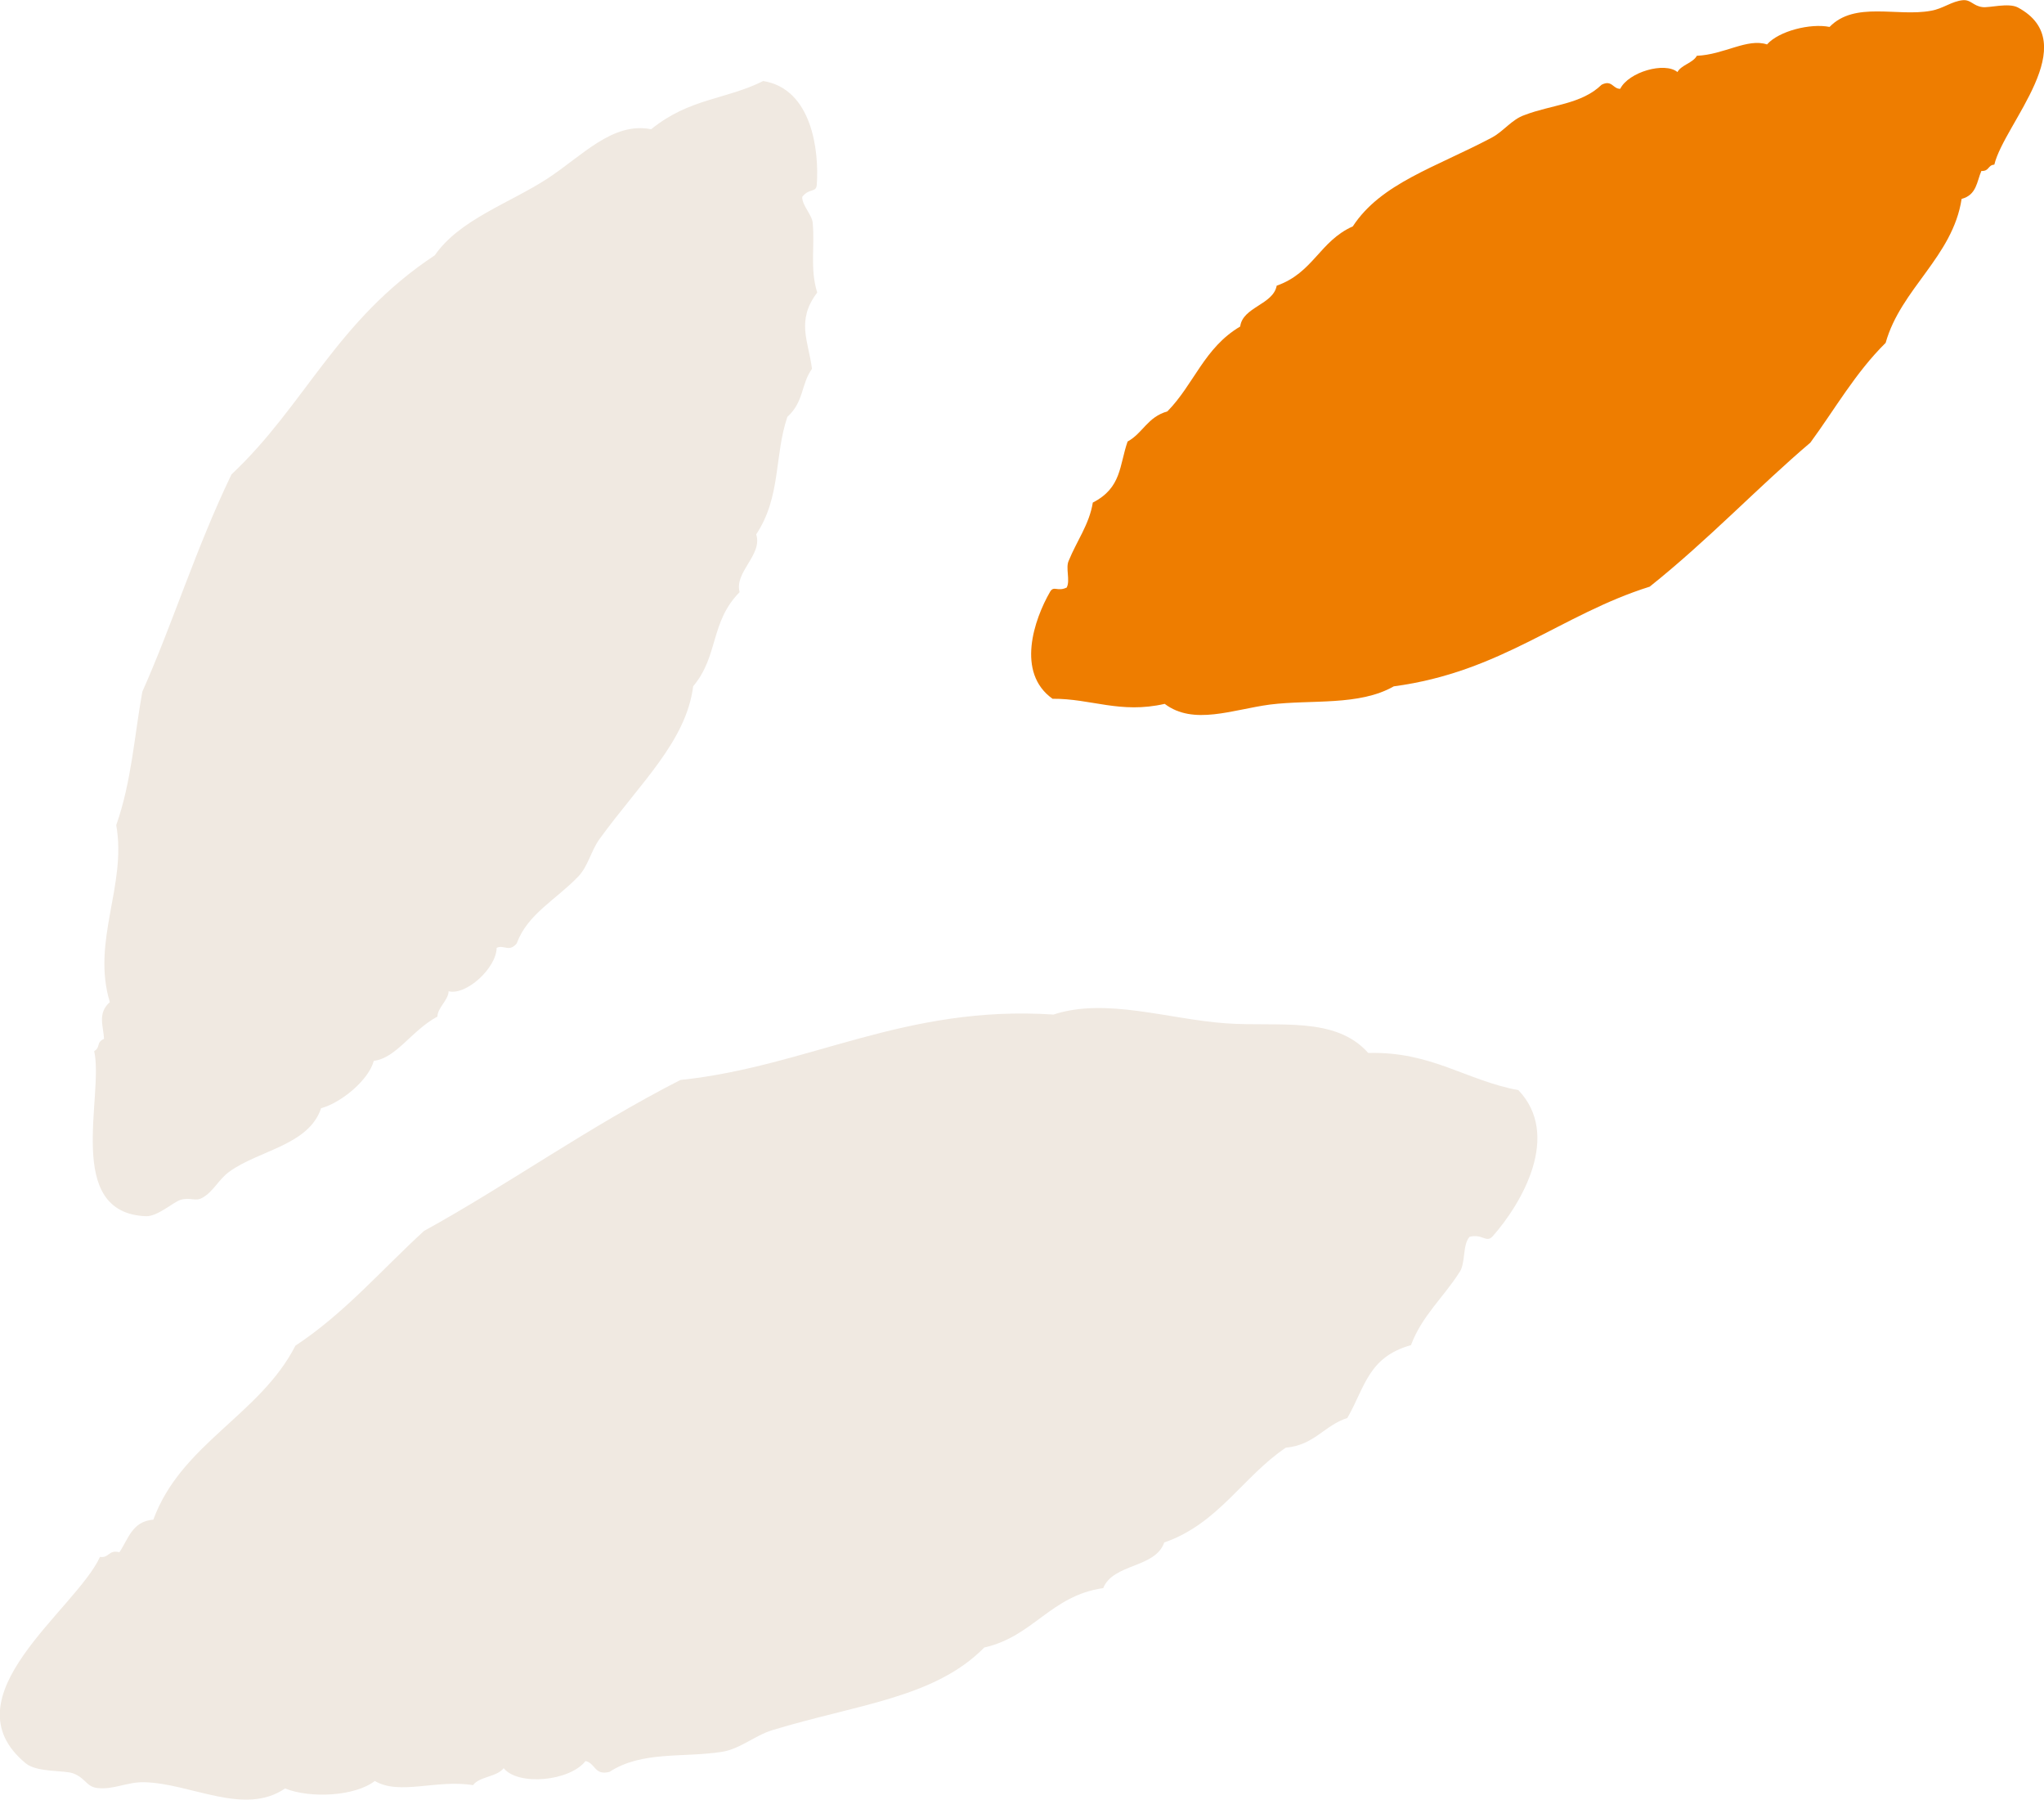
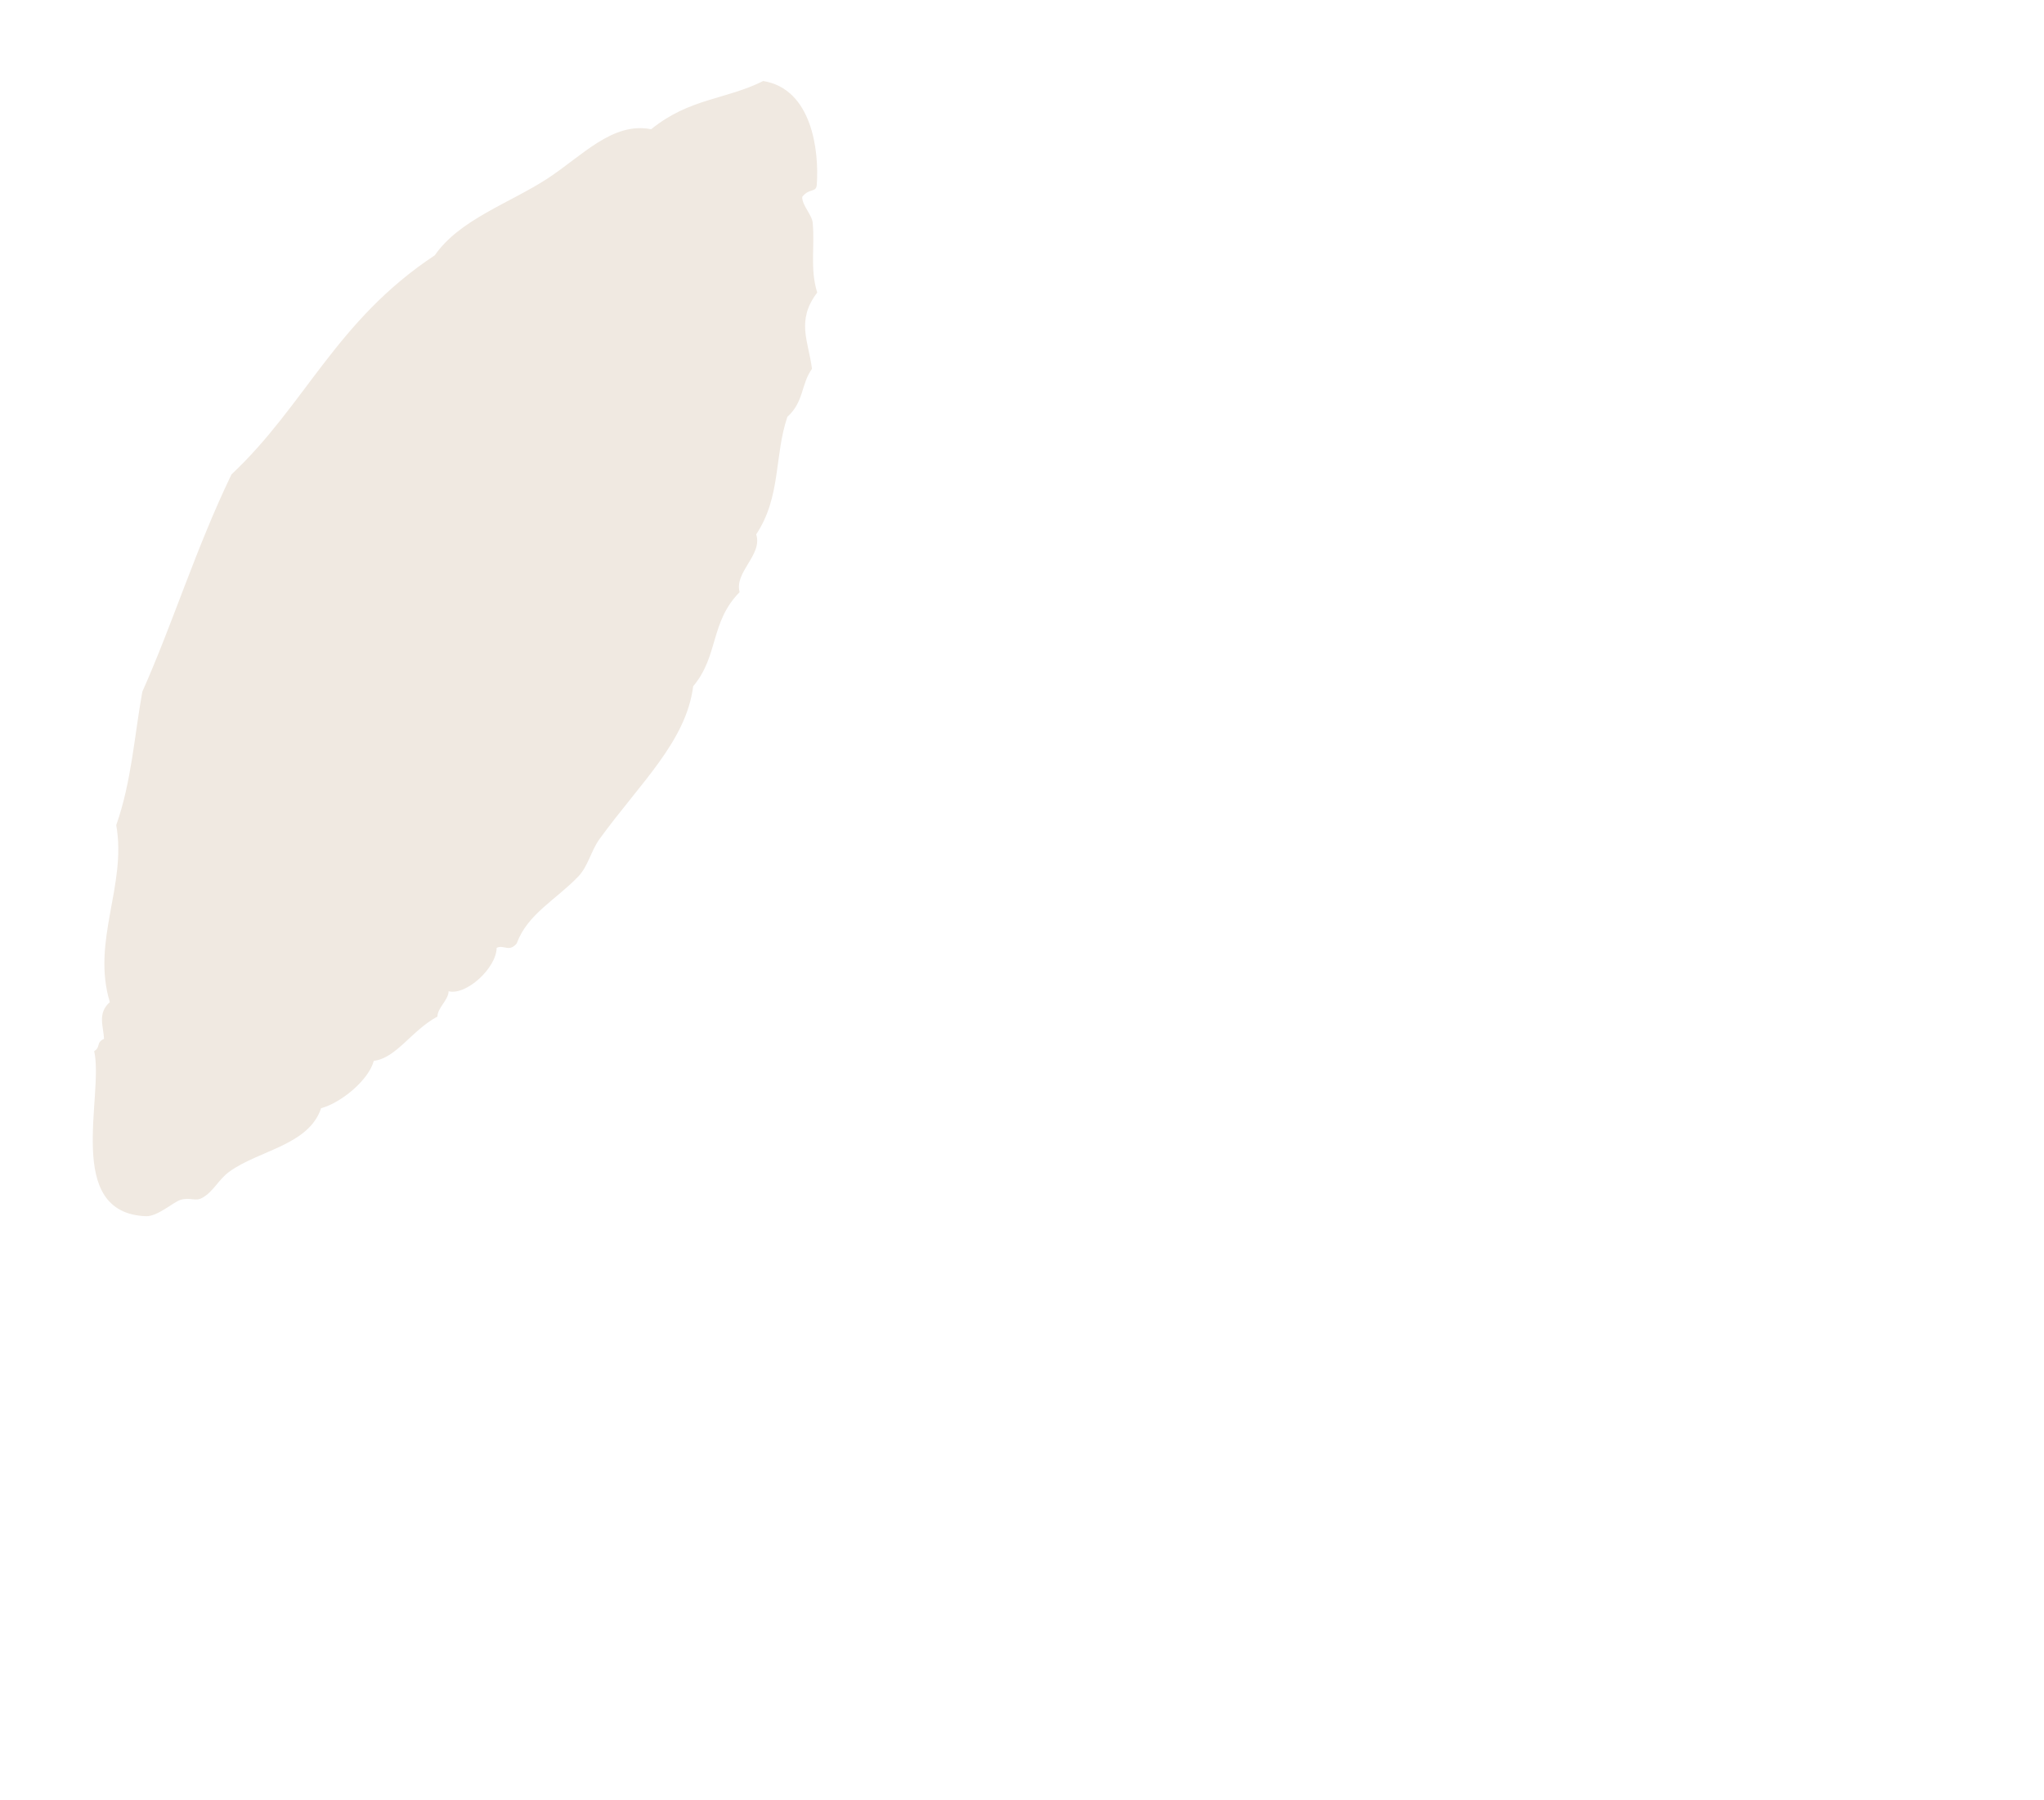
<svg xmlns="http://www.w3.org/2000/svg" id="Ebene_2" viewBox="0 0 265 233.26">
  <defs>
    <style>.cls-1{fill:#f0e9e1;}.cls-2{fill:#ee7d00;}</style>
  </defs>
  <g id="Ebene_1-2">
-     <path class="cls-1" d="M190.5,160.34c-.93,1.1-.45,3.49-1.33,4.63-2.02,3.18-4.83,5.6-6.24,9.38-5.57,1.55-5.98,5.51-8.25,9.44-3.01.97-4.28,3.53-7.98,3.85-5.6,3.79-8.74,9.85-15.76,12.29-1.16,3.34-6.62,2.7-7.91,5.91-6.83.99-9.03,6.26-15.42,7.7-6.44,6.55-16.52,7.37-27.5,10.72-2.25.69-4.16,2.43-6.49,2.8-5.11.8-10.35-.15-14.6,2.6-1.96.52-1.85-1.17-3.11-1.4-2.08,2.64-8.76,3.23-10.61.92-.88,1.15-3.1,1.05-3.98,2.2-4.77-.77-9.49,1.36-12.73-.54-2.54,1.99-8.36,2.29-11.63.97-5.29,3.62-12.2-.67-18.28-.81-2.19-.05-3.99,1.01-6.07.75-1.42-.16-1.51-1.3-3.14-1.9-1.15-.42-4.66-.1-6.11-1.28-10.49-8.61,6.47-19.92,9.6-26.77,1.24.16,1.07-.96,2.52-.61,1.16-1.7,1.65-4.01,4.4-4.22,3.61-9.84,13.84-13.58,18.42-22.55,6.37-4.2,11.18-9.85,16.67-14.87,10.78-5.93,21.28-13.46,33.24-19.57,16.6-1.74,28.99-9.75,48.37-8.48,6.8-2.24,14.92.62,22.4,1.14,6.76.48,14.12-.99,18.41,3.84,8.18-.22,12.67,3.56,19.47,4.82,5.56,5.85.48,14.61-3.32,18.92-.88.97-1.3-.37-3.06.1" />
    <path class="cls-1" d="M104.01,25.52c-.06,1.12,1.38,2.4,1.37,3.54.25,2.96-.37,5.84.57,8.86-2.77,3.64-1.13,6.31-.68,9.88-1.44,2.04-1.02,4.26-3.19,6.23-1.71,5.05-.8,10.35-4.04,15.23.86,2.66-2.86,4.87-2.15,7.49-3.84,3.89-2.7,8.25-6.02,12.2-.93,7.19-6.87,12.53-12.18,19.85-1.07,1.5-1.45,3.5-2.74,4.83-2.84,2.96-6.58,4.86-7.94,8.62-.99,1.25-1.71.14-2.62.61-.05,2.64-3.97,6.2-6.23,5.62-.02,1.14-1.44,2.15-1.45,3.28-3.35,1.8-5.32,5.39-8.25,5.74-.64,2.45-4.18,5.42-6.83,6.14-1.61,4.81-8.01,5.42-11.89,8.22-1.4,1.01-2.03,2.54-3.47,3.37-.95.57-1.57-.1-2.87.29-.93.29-2.97,2.16-4.46,2.12-10.71-.41-5.43-15.6-6.73-21.4.86-.49.21-1.12,1.28-1.59-.08-1.62-.89-3.31.75-4.76-2.41-7.91,2.22-15.13.83-22.94,1.99-5.67,2.34-11.53,3.38-17.29,3.96-8.88,6.95-18.61,11.56-28.17,9.6-9.01,13.56-19.94,26.36-28.4,3.21-4.64,9.68-6.74,14.63-9.96,4.46-2.92,8.42-7.37,13.42-6.38,5.01-4.05,9.65-3.81,14.53-6.25,6.29,1.02,7.27,8.96,6.94,13.48-.08,1.01-.99.39-1.87,1.52" />
-     <path class="cls-2" d="M138.31,76.12c.46-.9-.19-2.54.25-3.45,1.03-2.54,2.67-4.71,3.12-7.53,3.76-1.92,3.43-4.83,4.51-7.91,2.02-1.12,2.55-3.16,5.16-3.91,3.44-3.49,4.77-8.25,9.44-11,.31-2.53,4.28-2.83,4.73-5.29,4.76-1.68,5.55-5.76,9.87-7.69,3.64-5.58,10.7-7.63,18.03-11.51,1.53-.82,2.59-2.36,4.24-2.92,3.49-1.34,7.37-1.38,9.99-3.93,1.35-.68,1.46.56,2.41.53,1.09-2.18,5.77-3.53,7.42-2.17.47-.91,2.04-1.2,2.51-2.11,3.53-.14,6.55-2.32,9.1-1.47,1.53-1.74,5.62-2.77,8.11-2.27,3.27-3.37,8.77-1.29,13.12-2.09,1.6-.26,2.7-1.25,4.21-1.38,1.02-.05,1.28.74,2.49.9.89.12,3.35-.59,4.58.04,8.66,4.64-1.76,15.05-3.04,20.38-.87.06-.62.86-1.68.82-.6,1.38-.6,3.1-2.56,3.62-1.15,7.5-7.88,11.64-9.85,18.66-3.93,3.88-6.58,8.6-9.76,12.93-6.79,5.77-13.23,12.61-20.83,18.67-11.5,3.61-19.21,11.06-33.18,12.92-4.5,2.57-10.67,1.69-16.05,2.36-4.87.65-9.91,2.74-13.65-.09-5.78,1.32-9.55-.7-14.54-.66-4.76-3.38-2.39-10.3-.3-13.9.49-.79.96.07,2.16-.53" />
  </g>
</svg>